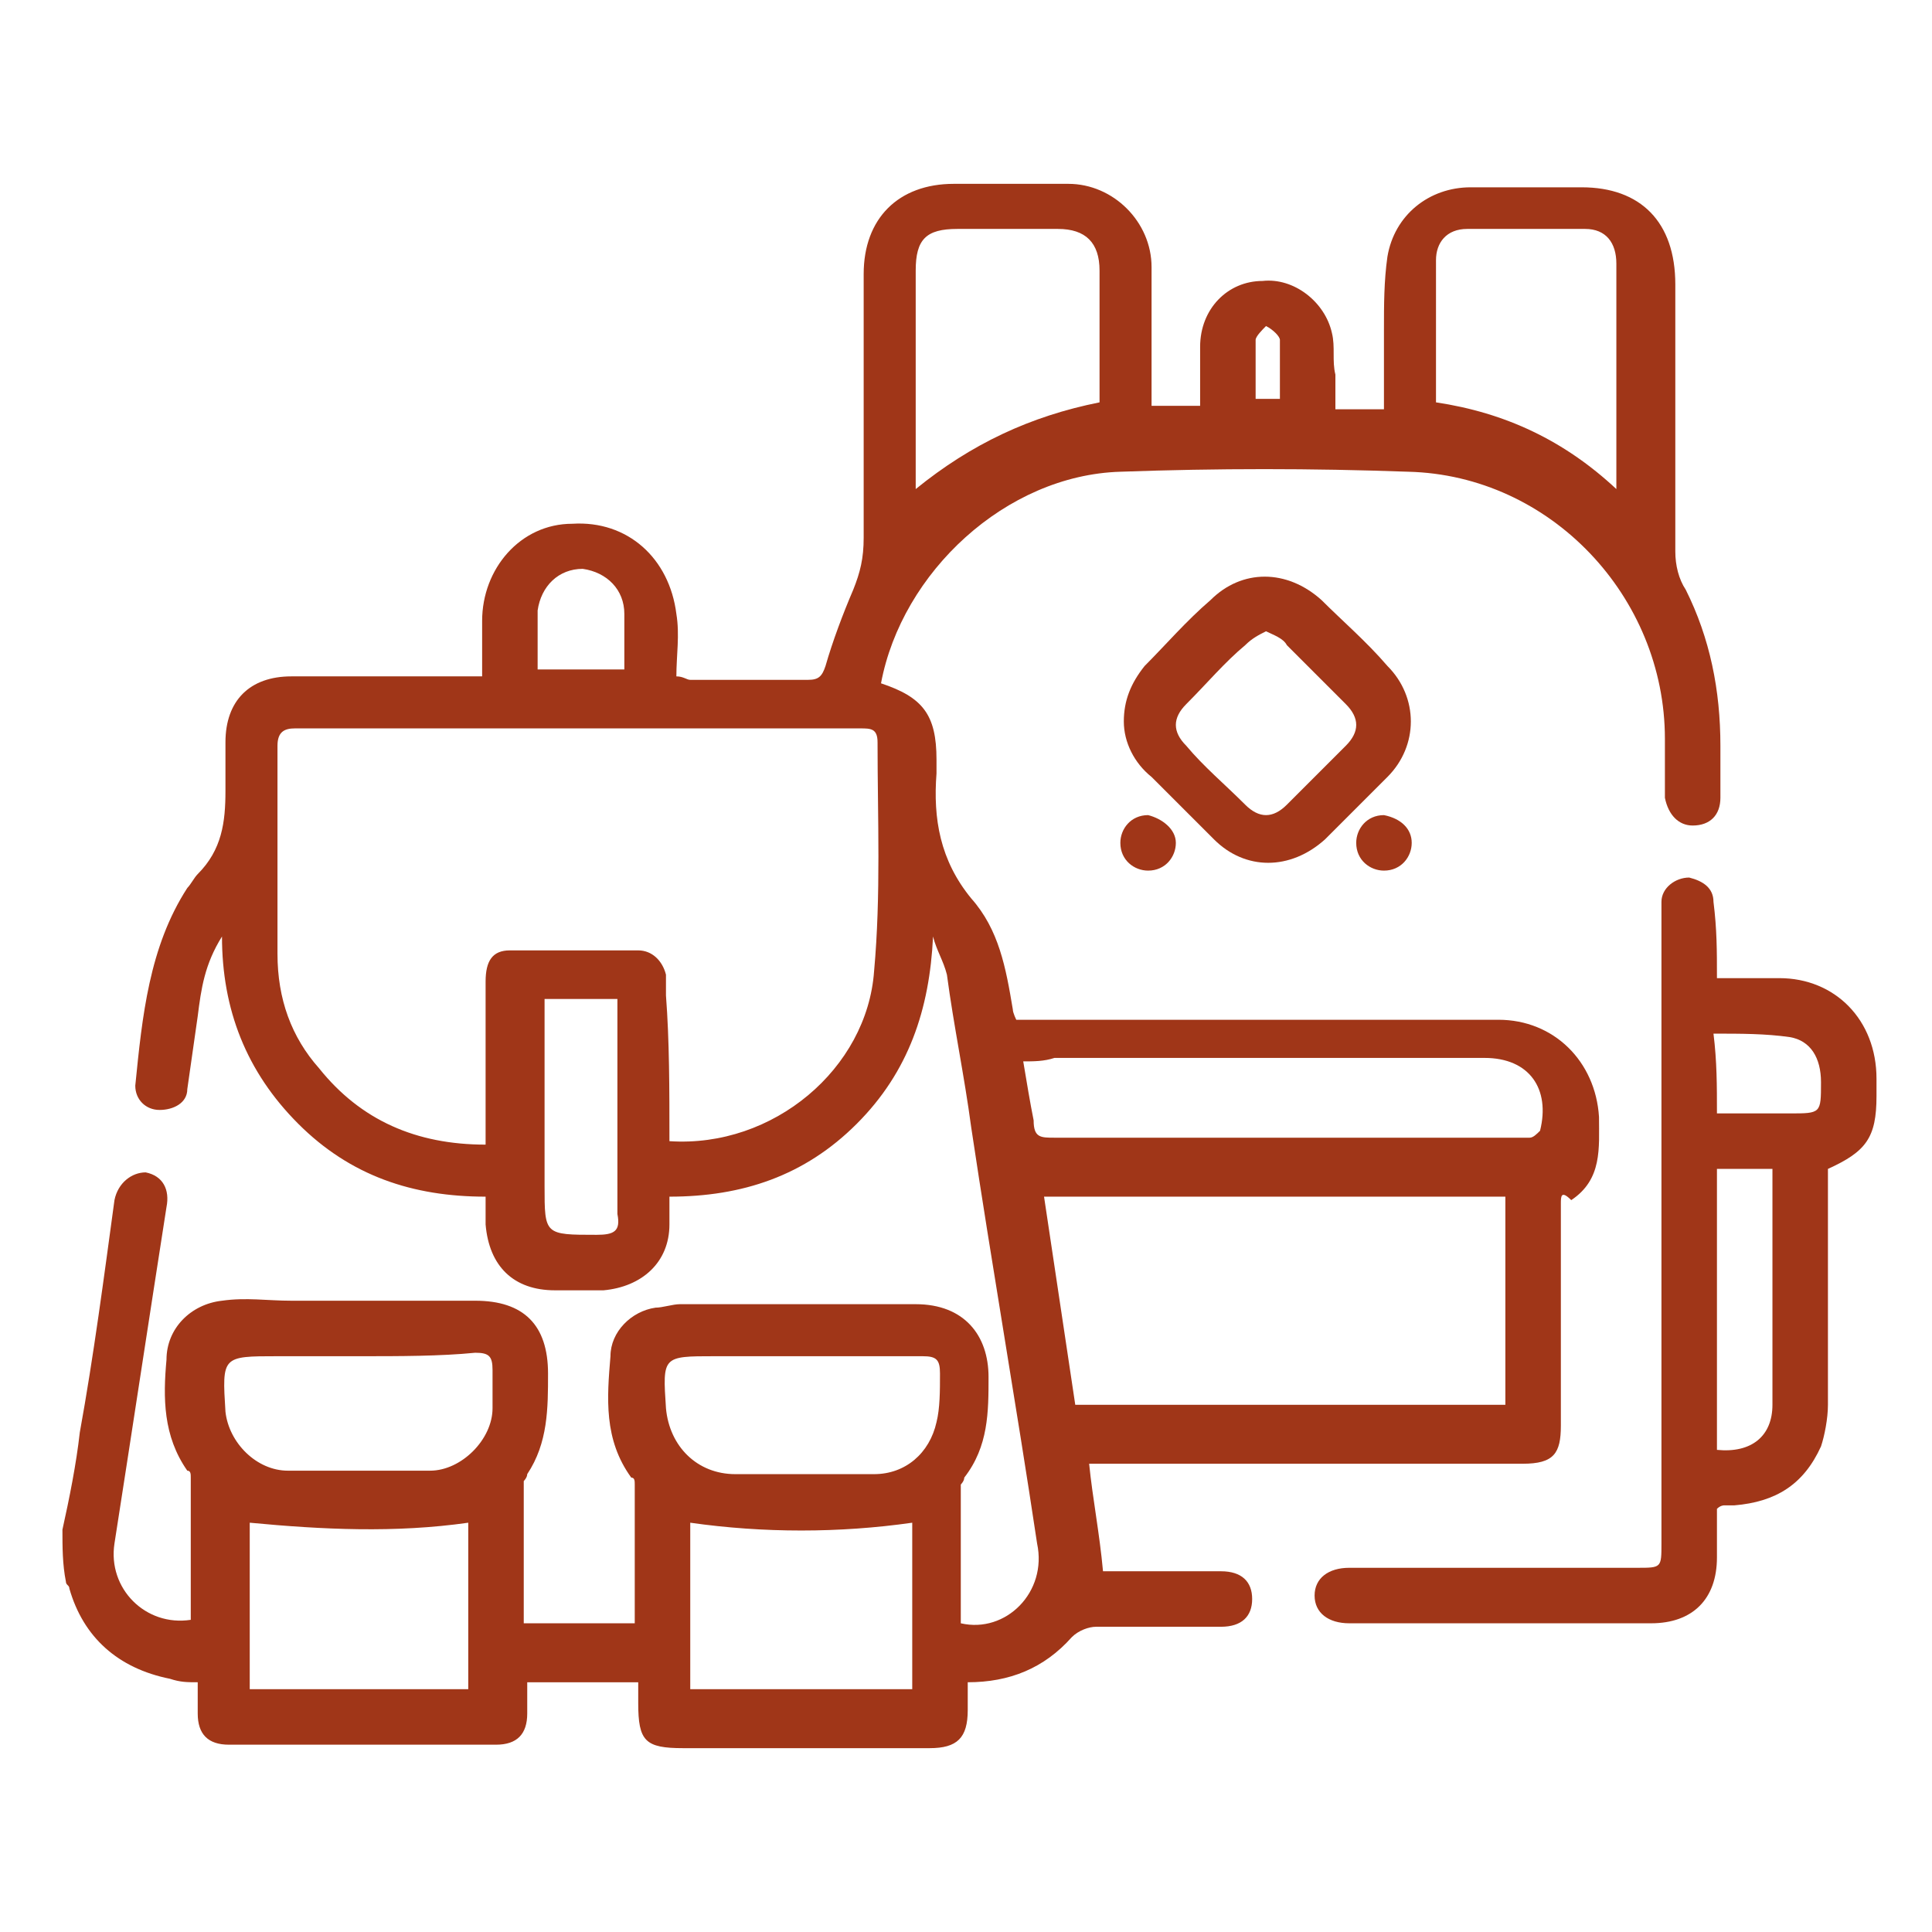
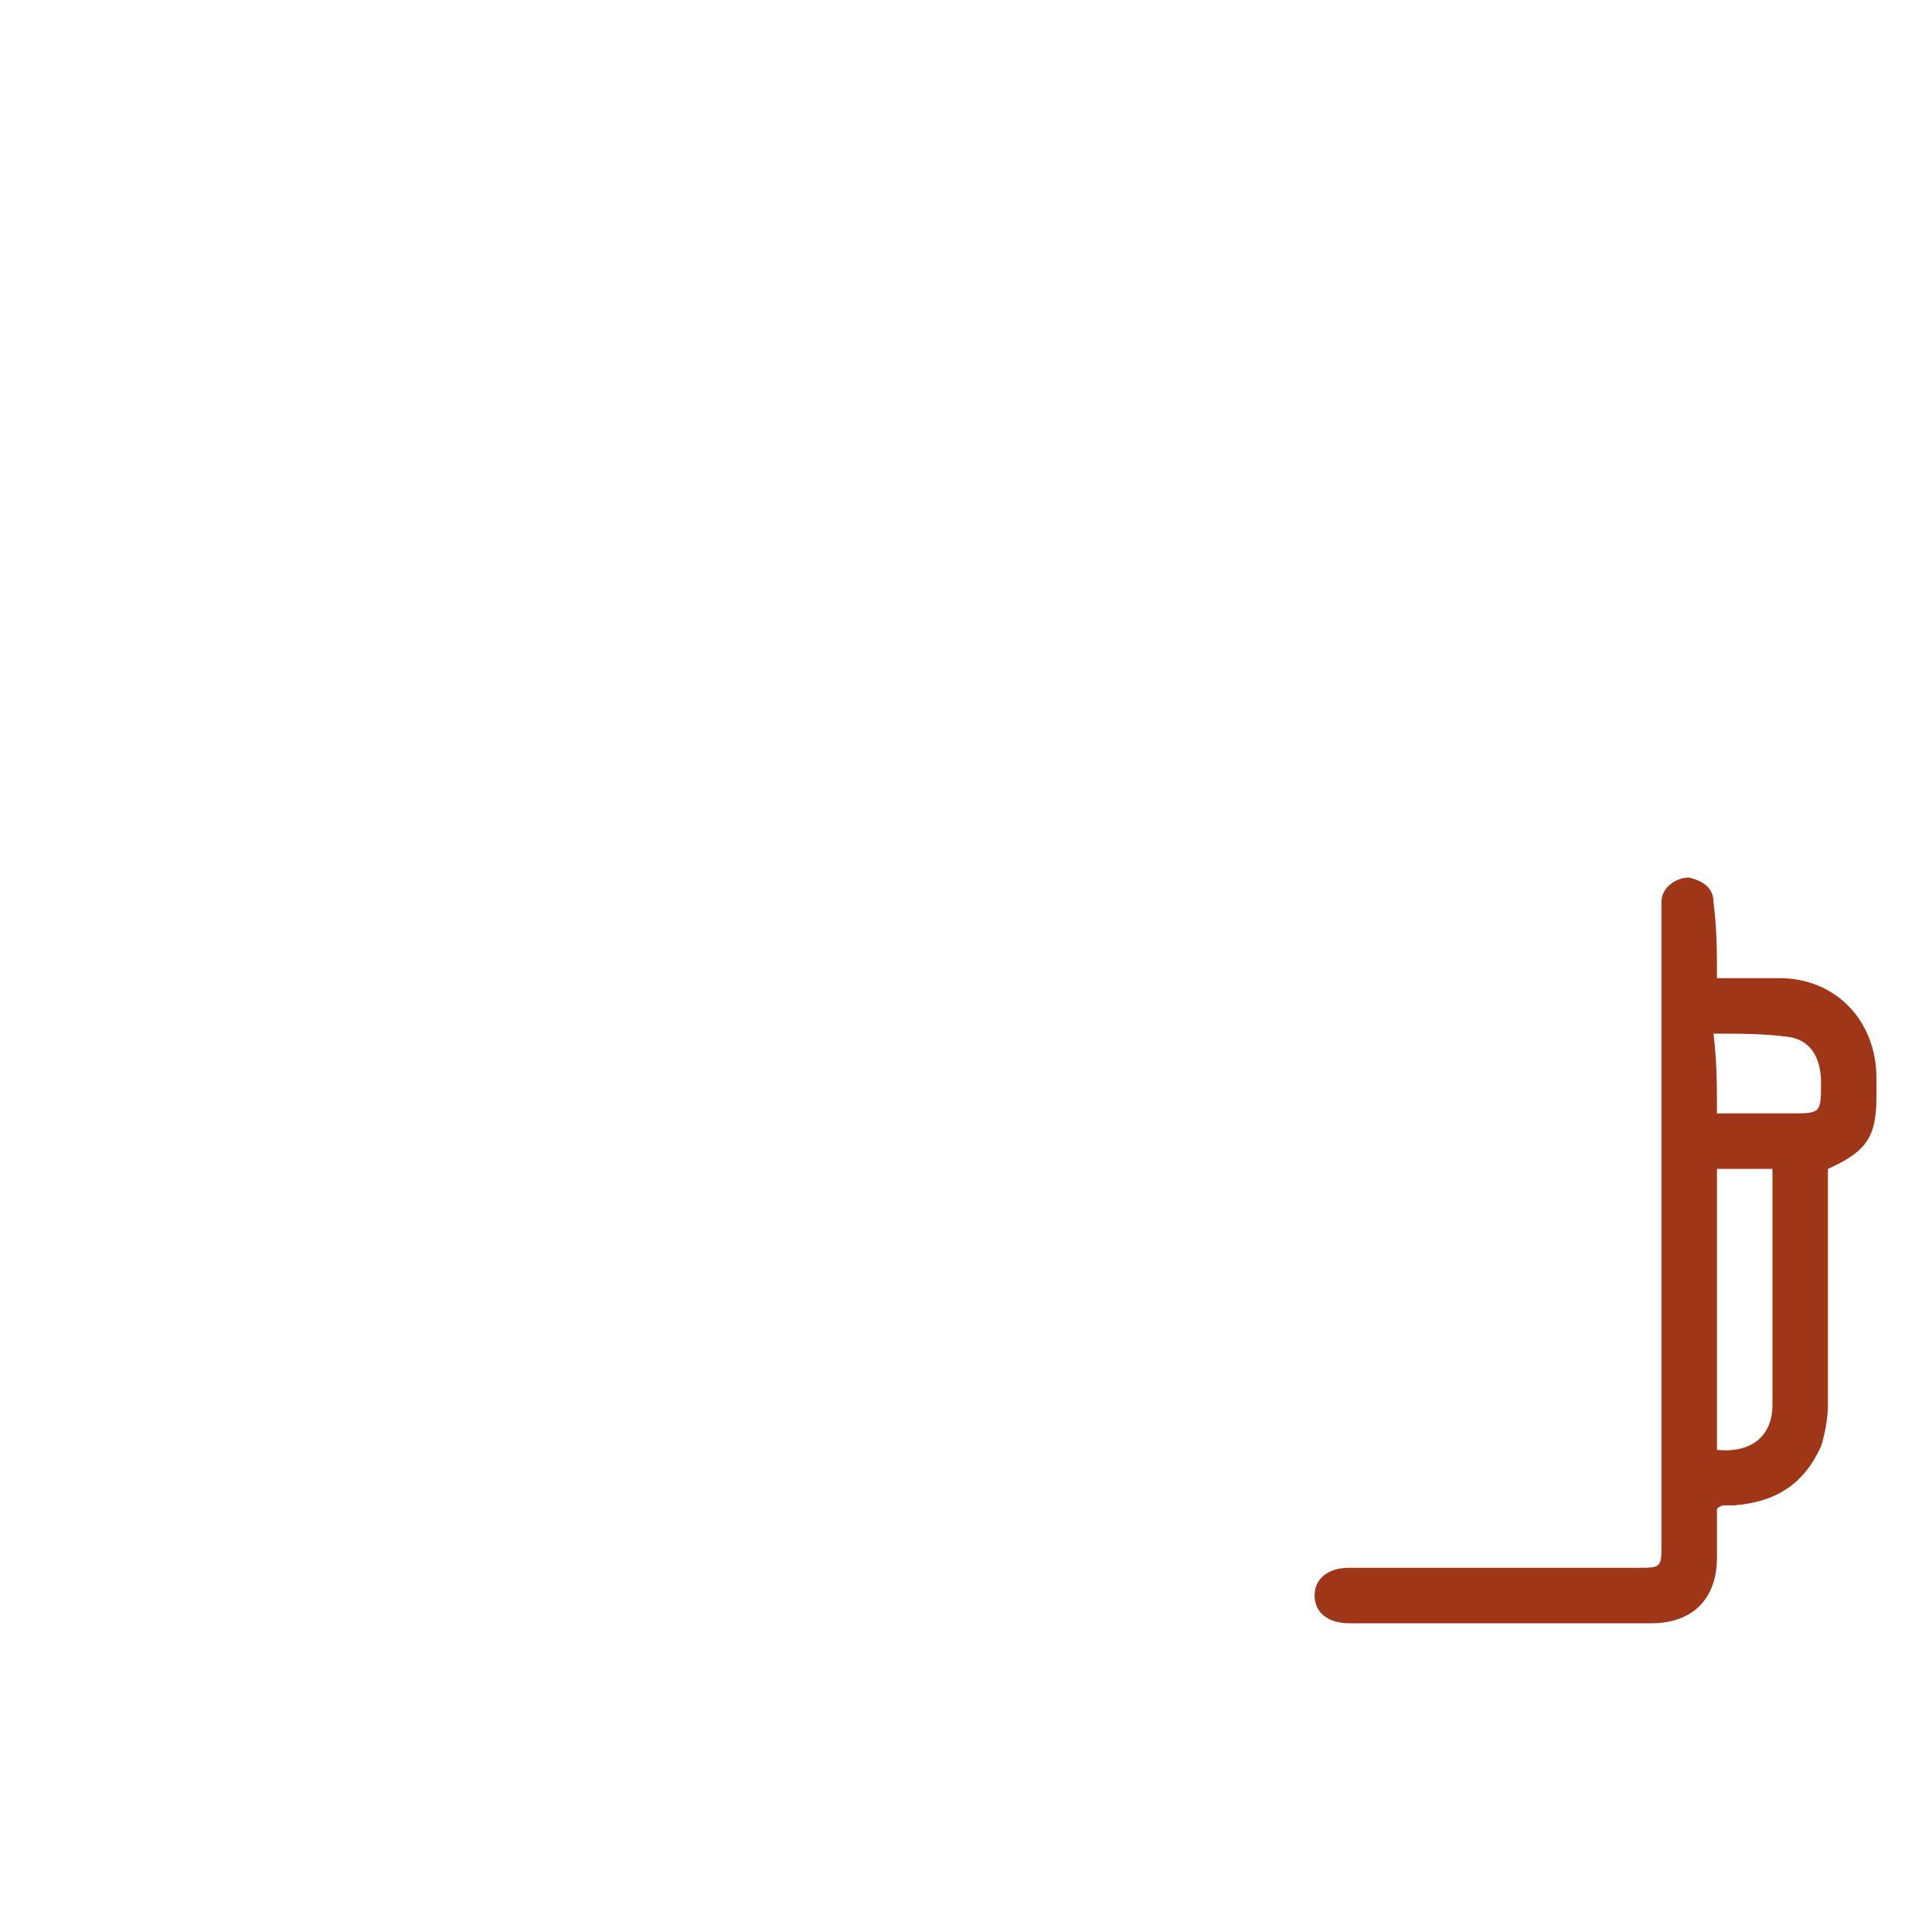
<svg xmlns="http://www.w3.org/2000/svg" version="1.1" id="Capa_1" x="0px" y="0px" viewBox="0 0 55.7 55.7" style="enable-background:new 0 0 55.7 55.7;" xml:space="preserve">
  <style type="text/css">
	.st0{fill:#A03618;}
</style>
  <g>
-     <path class="st0" d="M1.8,44.1c0.2-0.9,0.4-1.9,0.5-2.8c0.4-2.2,0.7-4.5,1-6.7c0.1-0.5,0.5-0.8,0.9-0.8c0.5,0.1,0.7,0.5,0.6,1   c-0.5,3.2-1,6.5-1.5,9.7c-0.2,1.3,0.9,2.4,2.2,2.2c0-1.3,0-2.7,0-4.1c0-0.1,0-0.2-0.1-0.2c-0.7-1-0.7-2.1-0.6-3.2   c0-0.9,0.7-1.6,1.6-1.7c0.7-0.1,1.3,0,2,0c1.8,0,3.5,0,5.3,0c1.4,0,2.1,0.7,2.1,2.1c0,1,0,2-0.6,2.9c0,0.1-0.1,0.2-0.1,0.2   c0,1.3,0,2.7,0,4.1c1.1,0,2.1,0,3.2,0c0-1.4,0-2.7,0-4c0-0.1,0-0.2-0.1-0.2c-0.8-1.1-0.7-2.3-0.6-3.5c0-0.7,0.6-1.3,1.3-1.4   c0.2,0,0.5-0.1,0.7-0.1c2.3,0,4.5,0,6.8,0c1.4,0,2.1,0.9,2.1,2.1c0,1,0,2-0.7,2.9c0,0.1-0.1,0.2-0.1,0.2c0,1.3,0,2.6,0,4   c1.3,0.3,2.5-0.9,2.2-2.3c-0.6-4-1.3-8-1.9-12c-0.2-1.5-0.5-2.9-0.7-4.4c-0.1-0.4-0.3-0.7-0.4-1.1c-0.1,2.1-0.7,3.9-2.2,5.4   c-1.5,1.5-3.3,2.1-5.4,2.1c0,0.3,0,0.6,0,0.8c0,1.1-0.8,1.8-1.9,1.9c-0.5,0-0.9,0-1.4,0c-1.2,0-1.9-0.7-2-1.9c0-0.2,0-0.5,0-0.8   c-2.1,0-3.9-0.6-5.4-2.1c-1.5-1.5-2.2-3.3-2.2-5.4c-0.5,0.8-0.6,1.5-0.7,2.3c-0.1,0.7-0.2,1.4-0.3,2.1C5.4,31.8,5,32,4.6,32   c-0.4,0-0.7-0.3-0.7-0.7c0.2-2,0.4-4,1.5-5.7c0.1-0.1,0.2-0.3,0.3-0.4c0.7-0.7,0.8-1.5,0.8-2.4c0-0.5,0-0.9,0-1.4   c0-1.2,0.7-1.9,1.9-1.9c1.6,0,3.3,0,4.9,0c0.2,0,0.4,0,0.6,0c0-0.6,0-1.1,0-1.6c0-1.5,1.1-2.8,2.6-2.8c1.6-0.1,2.8,1,3,2.6   c0.1,0.6,0,1.2,0,1.8c0.2,0,0.3,0.1,0.4,0.1c1.1,0,2.3,0,3.4,0c0.3,0,0.4-0.1,0.5-0.4c0.2-0.7,0.5-1.5,0.8-2.2   c0.2-0.5,0.3-0.9,0.3-1.5c0-2.5,0-5.1,0-7.6c0-1.6,1-2.6,2.6-2.6c1.1,0,2.2,0,3.3,0c1.3,0,2.4,1.1,2.4,2.4c0,1.2,0,2.3,0,3.5   c0,0.2,0,0.3,0,0.5c0.5,0,0.9,0,1.4,0c0-0.6,0-1.1,0-1.7c0-1.1,0.8-1.9,1.8-1.9c0.9-0.1,1.8,0.6,2,1.5c0.1,0.4,0,0.8,0.1,1.2   c0,0.3,0,0.6,0,1c0.5,0,0.9,0,1.4,0c0-0.8,0-1.5,0-2.3c0-0.7,0-1.4,0.1-2.1c0.2-1.2,1.2-2,2.4-2c1.1,0,2.1,0,3.2,0   c1.7,0,2.7,1,2.7,2.8c0,2.6,0,5.1,0,7.7c0,0.4,0.1,0.8,0.3,1.1c0.7,1.4,1,2.9,1,4.5c0,0.5,0,1,0,1.5c0,0.5-0.3,0.8-0.8,0.8   c-0.4,0-0.7-0.3-0.8-0.8c0-0.6,0-1.2,0-1.7c0-4.1-3.3-7.6-7.4-7.7c-2.8-0.1-5.5-0.1-8.3,0c-3.3,0.1-6.3,2.9-6.9,6.1   c1.2,0.4,1.6,0.9,1.6,2.2c0,0.1,0,0.2,0,0.4c-0.1,1.3,0.1,2.5,1,3.6c0.8,0.9,1,2,1.2,3.2c0,0.1,0.1,0.3,0.1,0.3c3.7,0,7.4,0,11.1,0   c0.9,0,1.8,0,2.8,0c1.6,0,2.8,1.2,2.9,2.8c0,0.9,0.1,1.8-0.8,2.4C45,34.3,45,34.5,45,34.7c0,2.1,0,4.3,0,6.4c0,0.8-0.2,1.1-1.1,1.1   c-4,0-8,0-11.9,0c-0.2,0-0.4,0-0.6,0c0.1,1,0.3,2,0.4,3.1c0.1,0,0.3,0,0.4,0c1,0,2,0,3,0c0.6,0,0.9,0.3,0.9,0.8   c0,0.5-0.3,0.8-0.9,0.8c-1.2,0-2.4,0-3.6,0c-0.2,0-0.5,0.1-0.7,0.3c-0.8,0.9-1.8,1.3-3,1.3c0,0.3,0,0.6,0,0.8   c0,0.8-0.3,1.1-1.1,1.1c-1.2,0-2.3,0-3.5,0c-1.2,0-2.4,0-3.6,0c-1.1,0-1.3-0.2-1.3-1.3c0-0.2,0-0.4,0-0.6c-1,0-2.1,0-3.2,0   c0,0.3,0,0.6,0,0.9c0,0.6-0.3,0.9-0.9,0.9c-2.6,0-5.1,0-7.7,0c-0.6,0-0.9-0.3-0.9-0.9c0-0.3,0-0.6,0-0.9c-0.3,0-0.5,0-0.8-0.1   c-1.5-0.3-2.5-1.2-2.9-2.6c0-0.1-0.1-0.1-0.1-0.2C1.8,45.1,1.8,44.6,1.8,44.1z M19.3,32.9c3,0.2,5.7-2.1,5.9-4.9   c0.2-2.2,0.1-4.4,0.1-6.6c0-0.4-0.2-0.4-0.5-0.4c-5.4,0-10.9,0-16.3,0c-0.3,0-0.5,0.1-0.5,0.5c0,2,0,4,0,6c0,1.3,0.4,2.4,1.2,3.3   c1.2,1.5,2.8,2.2,4.8,2.2c0-0.2,0-0.4,0-0.6c0-1.4,0-2.7,0-4.1c0-0.6,0.2-0.9,0.7-0.9c1.2,0,2.5,0,3.7,0c0.4,0,0.7,0.3,0.8,0.7   c0,0.2,0,0.4,0,0.6C19.3,30,19.3,31.4,19.3,32.9z M43.4,34.5c-4.5,0-8.9,0-13.3,0c0.3,2,0.6,4,0.9,6c4.2,0,8.3,0,12.4,0   C43.4,38.5,43.4,36.5,43.4,34.5z M29.5,30.6c0.1,0.6,0.2,1.2,0.3,1.7c0,0.5,0.2,0.5,0.6,0.5c4.4,0,8.9,0,13.3,0c0.1,0,0.2,0,0.4,0   c0.1,0,0.2-0.1,0.3-0.2c0.3-1.2-0.3-2.1-1.6-2.1c-4.1,0-8.3,0-12.4,0C30.1,30.6,29.8,30.6,29.5,30.6z M31.7,11.6c0-1.3,0-2.5,0-3.8   c0-0.8-0.4-1.2-1.2-1.2c-1,0-1.9,0-2.9,0c-0.9,0-1.2,0.3-1.2,1.2c0,2,0,3.9,0,5.9c0,0.1,0,0.2,0,0.4C28,12.8,29.7,12,31.7,11.6z    M41.4,11.6c2,0.3,3.7,1.1,5.2,2.5c0-0.2,0-0.2,0-0.3c0-2.1,0-4.2,0-6.2c0-0.6-0.3-1-0.9-1c-1.1,0-2.2,0-3.4,0   c-0.6,0-0.9,0.4-0.9,0.9C41.4,8.9,41.4,10.2,41.4,11.6z M19.9,43.9c0,1.6,0,3.2,0,4.8c2.1,0,4.3,0,6.4,0c0-1.6,0-3.2,0-4.8   C24.2,44.2,22,44.2,19.9,43.9z M13.5,48.7c0-1.6,0-3.2,0-4.8c-2.1,0.3-4.2,0.2-6.3,0c0,1.6,0,3.2,0,4.8   C9.3,48.7,11.4,48.7,13.5,48.7z M23.1,39.1c-0.8,0-1.7,0-2.5,0c-1.5,0-1.5,0-1.4,1.5c0.1,1.1,0.9,1.9,2,1.9c1.3,0,2.7,0,4,0   c0.9,0,1.6-0.6,1.8-1.5c0.1-0.4,0.1-0.9,0.1-1.4c0-0.4-0.1-0.5-0.5-0.5C25.4,39.1,24.2,39.1,23.1,39.1z M10.4,39.1   c-0.8,0-1.6,0-2.4,0c-1.6,0-1.6,0-1.5,1.6c0.1,0.9,0.9,1.7,1.8,1.7c1.4,0,2.8,0,4.1,0c0.9,0,1.8-0.9,1.8-1.8c0-0.4,0-0.7,0-1.1   c0-0.4-0.1-0.5-0.5-0.5C12.7,39.1,11.5,39.1,10.4,39.1z M15.7,28.8c0,1.8,0,3.6,0,5.4c0,1.4,0,1.4,1.5,1.4c0.5,0,0.7-0.1,0.6-0.6   c0-1.9,0-3.8,0-5.7c0-0.1,0-0.3,0-0.5C17.1,28.8,16.4,28.8,15.7,28.8z M15.5,19.3c0.9,0,1.6,0,2.5,0c0-0.6,0-1.1,0-1.6   c0-0.7-0.5-1.2-1.2-1.3c-0.7,0-1.2,0.5-1.3,1.2C15.5,18.2,15.5,18.8,15.5,19.3z M36.9,11.5c0-0.6,0-1.1,0-1.7   c0-0.1-0.2-0.3-0.4-0.4c-0.1,0.1-0.3,0.3-0.3,0.4c0,0.5,0,1.1,0,1.7C36.5,11.5,36.7,11.5,36.9,11.5z" />
    <path class="st0" d="M49.5,28.2c0.6,0,1.2,0,1.8,0c1.6,0,2.8,1.2,2.8,2.9c0,0.2,0,0.3,0,0.5c0,1.2-0.3,1.6-1.4,2.1   c0,2.3,0,4.5,0,6.8c0,0.4-0.1,0.9-0.2,1.2c-0.5,1.1-1.3,1.6-2.5,1.7c-0.1,0-0.2,0-0.3,0c0,0-0.1,0-0.2,0.1c0,0.5,0,1,0,1.4   c0,1.2-0.7,1.9-1.9,1.9c-2.9,0-5.8,0-8.7,0c-0.6,0-1-0.3-1-0.8c0-0.5,0.4-0.8,1-0.8c2.8,0,5.5,0,8.3,0c0.7,0,0.7,0,0.7-0.7   c0-6,0-12,0-18c0-0.2,0-0.3,0-0.5c0-0.4,0.4-0.7,0.8-0.7c0.4,0.1,0.7,0.3,0.7,0.7C49.5,26.8,49.5,27.4,49.5,28.2z M51.1,33.7   c-0.6,0-1.1,0-1.6,0c0,2.7,0,5.4,0,8.1c1,0.1,1.6-0.4,1.6-1.3c0-1.3,0-2.6,0-3.9C51.1,35.7,51.1,34.7,51.1,33.7z M49.5,32.1   c0.7,0,1.4,0,2.1,0c0.9,0,0.9,0,0.9-0.9c0-0.7-0.3-1.2-0.9-1.3c-0.7-0.1-1.4-0.1-2.2-0.1C49.5,30.6,49.5,31.3,49.5,32.1z" />
-     <path class="st0" d="M32.4,20.8c0-0.6,0.2-1.1,0.6-1.6c0.6-0.6,1.2-1.3,1.9-1.9c0.9-0.9,2.2-0.9,3.2,0c0.6,0.6,1.3,1.2,1.9,1.9   c0.9,0.9,0.9,2.3,0,3.2c-0.6,0.6-1.2,1.2-1.8,1.8c-1,0.9-2.3,0.9-3.2,0c-0.6-0.6-1.2-1.2-1.8-1.8C32.7,22,32.4,21.4,32.4,20.8z    M36.5,18.2c-0.2,0.1-0.4,0.2-0.6,0.4c-0.6,0.5-1.1,1.1-1.7,1.7c-0.4,0.4-0.4,0.8,0,1.2c0.5,0.6,1.1,1.1,1.7,1.7   c0.4,0.4,0.8,0.4,1.2,0c0.6-0.6,1.1-1.1,1.7-1.7c0.4-0.4,0.4-0.8,0-1.2c-0.6-0.6-1.1-1.1-1.7-1.7C37,18.4,36.7,18.3,36.5,18.2z" />
-     <path class="st0" d="M40.7,24.3c0,0.4-0.3,0.8-0.8,0.8c-0.4,0-0.8-0.3-0.8-0.8c0-0.4,0.3-0.8,0.8-0.8   C40.4,23.6,40.7,23.9,40.7,24.3z" />
-     <path class="st0" d="M33.9,24.3c0,0.4-0.3,0.8-0.8,0.8c-0.4,0-0.8-0.3-0.8-0.8c0-0.4,0.3-0.8,0.8-0.8   C33.5,23.6,33.9,23.9,33.9,24.3z" />
  </g>
</svg>